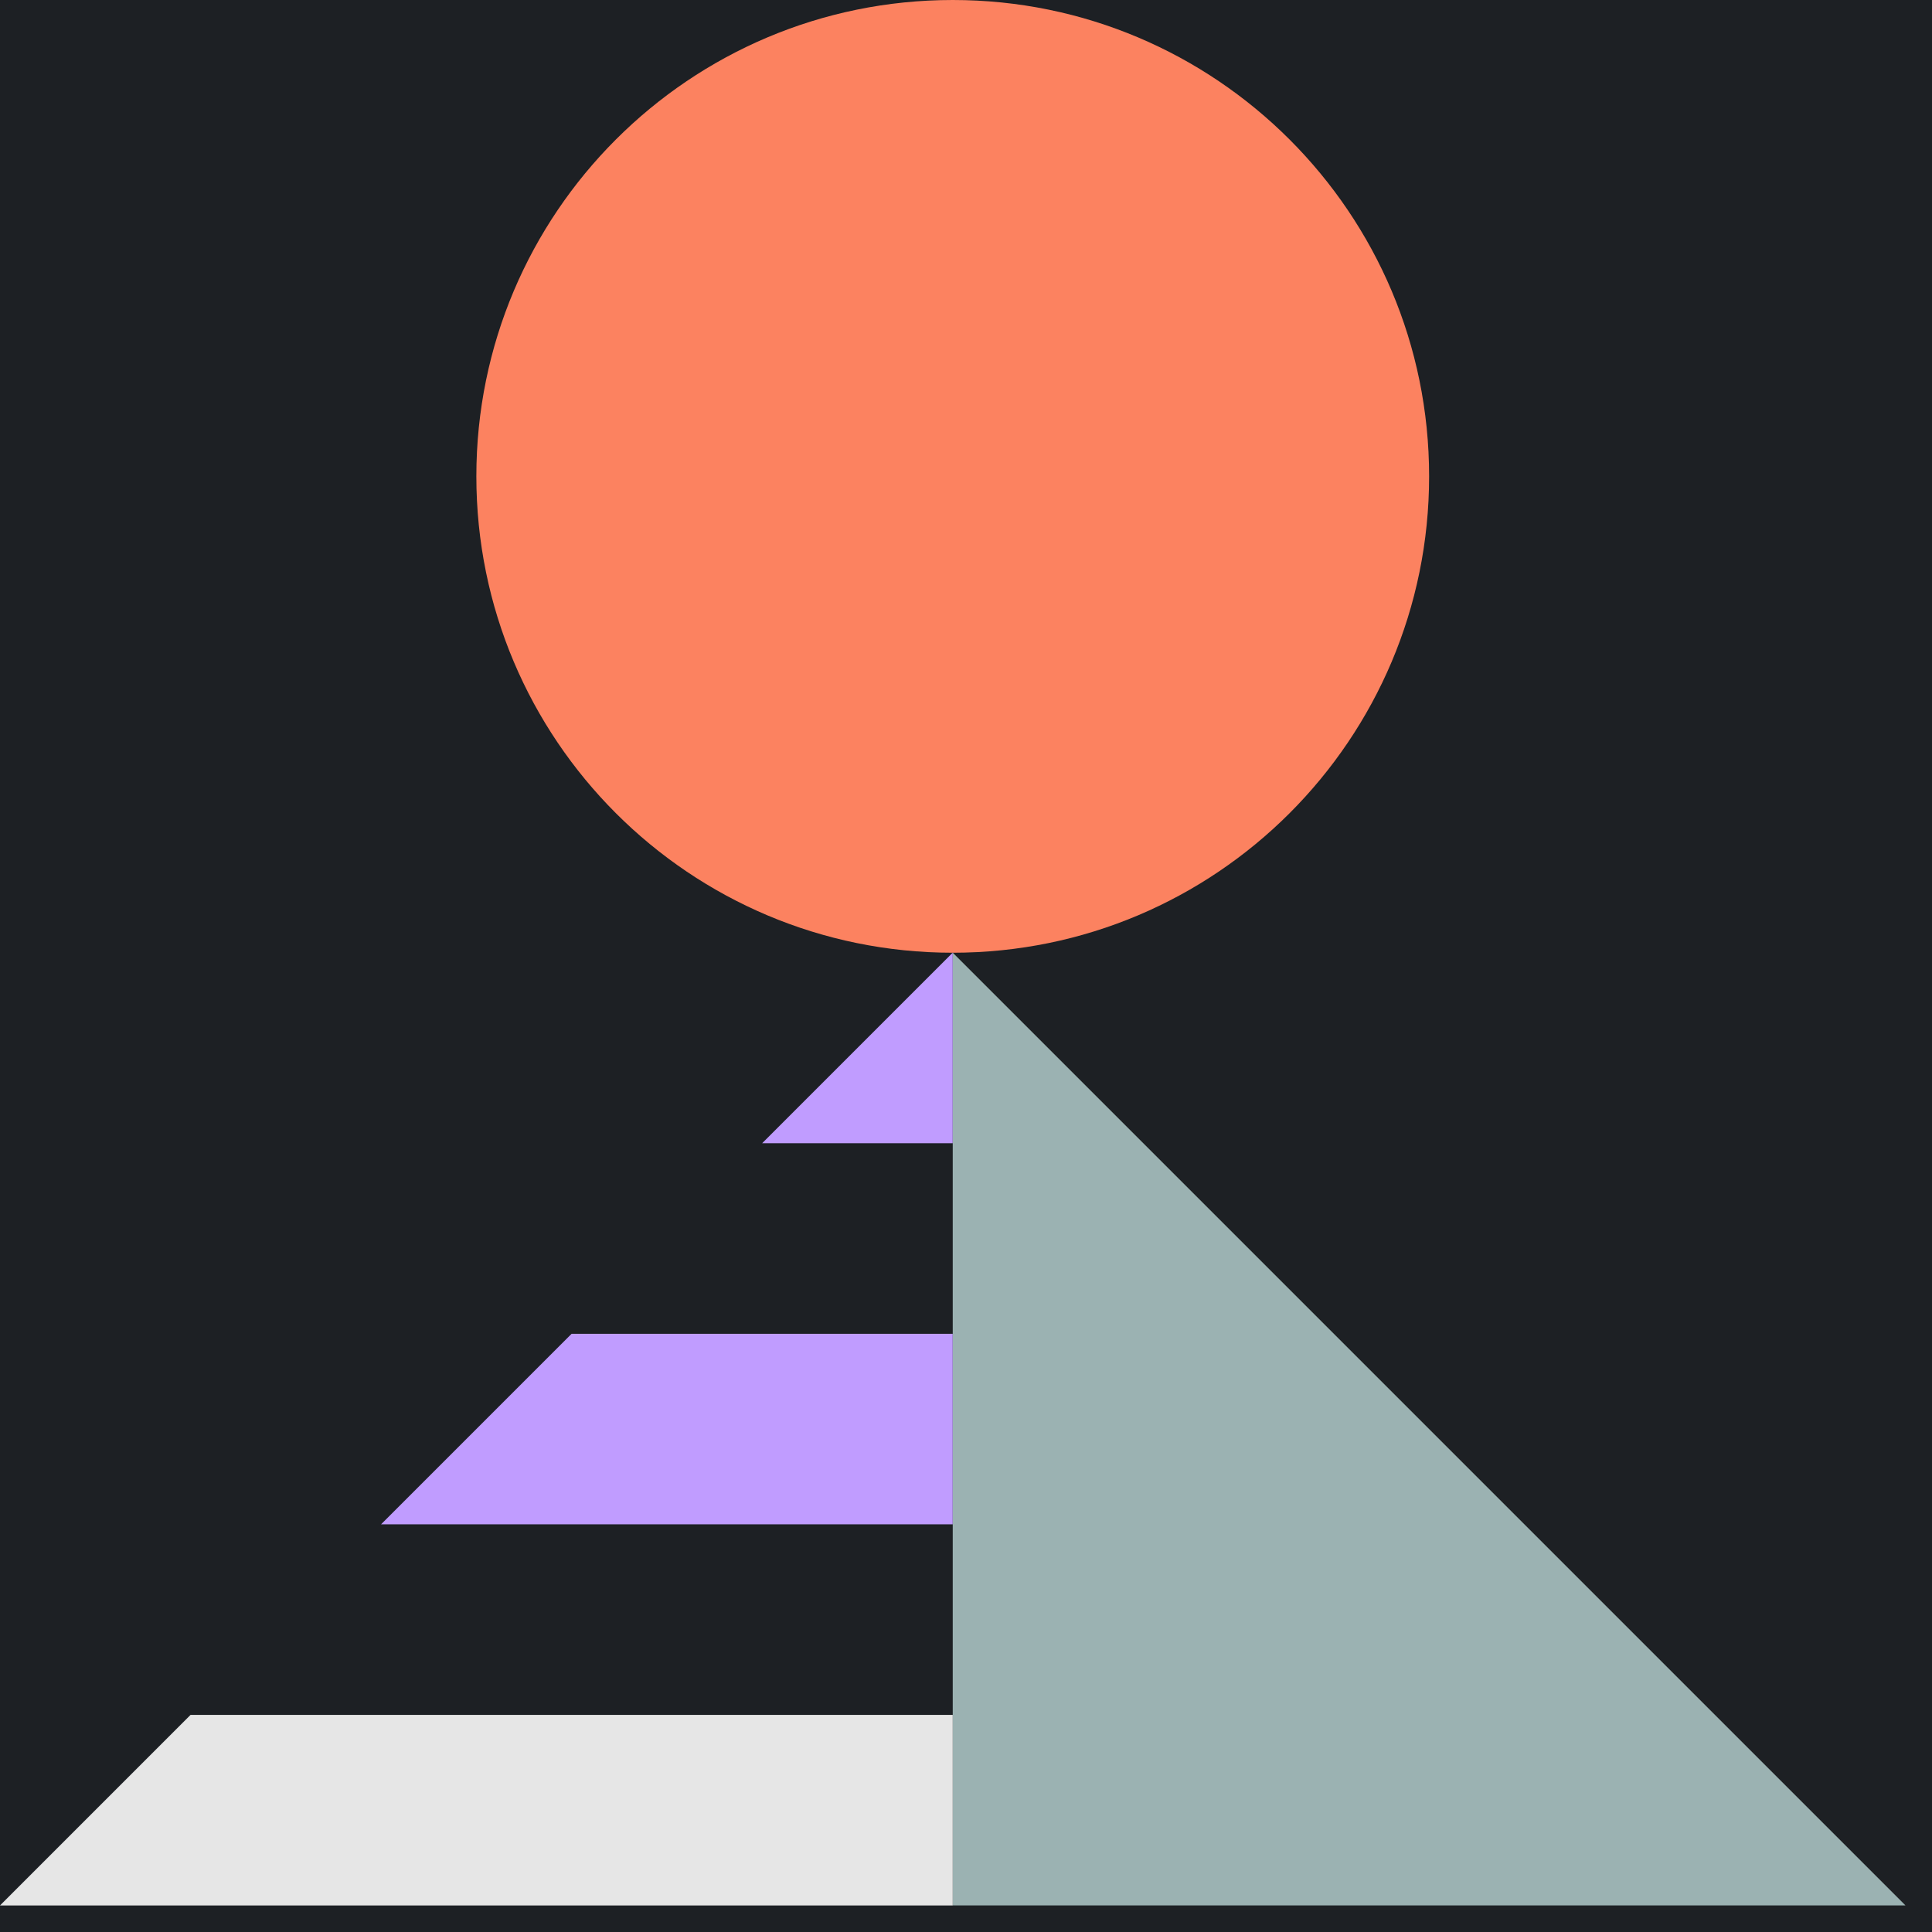
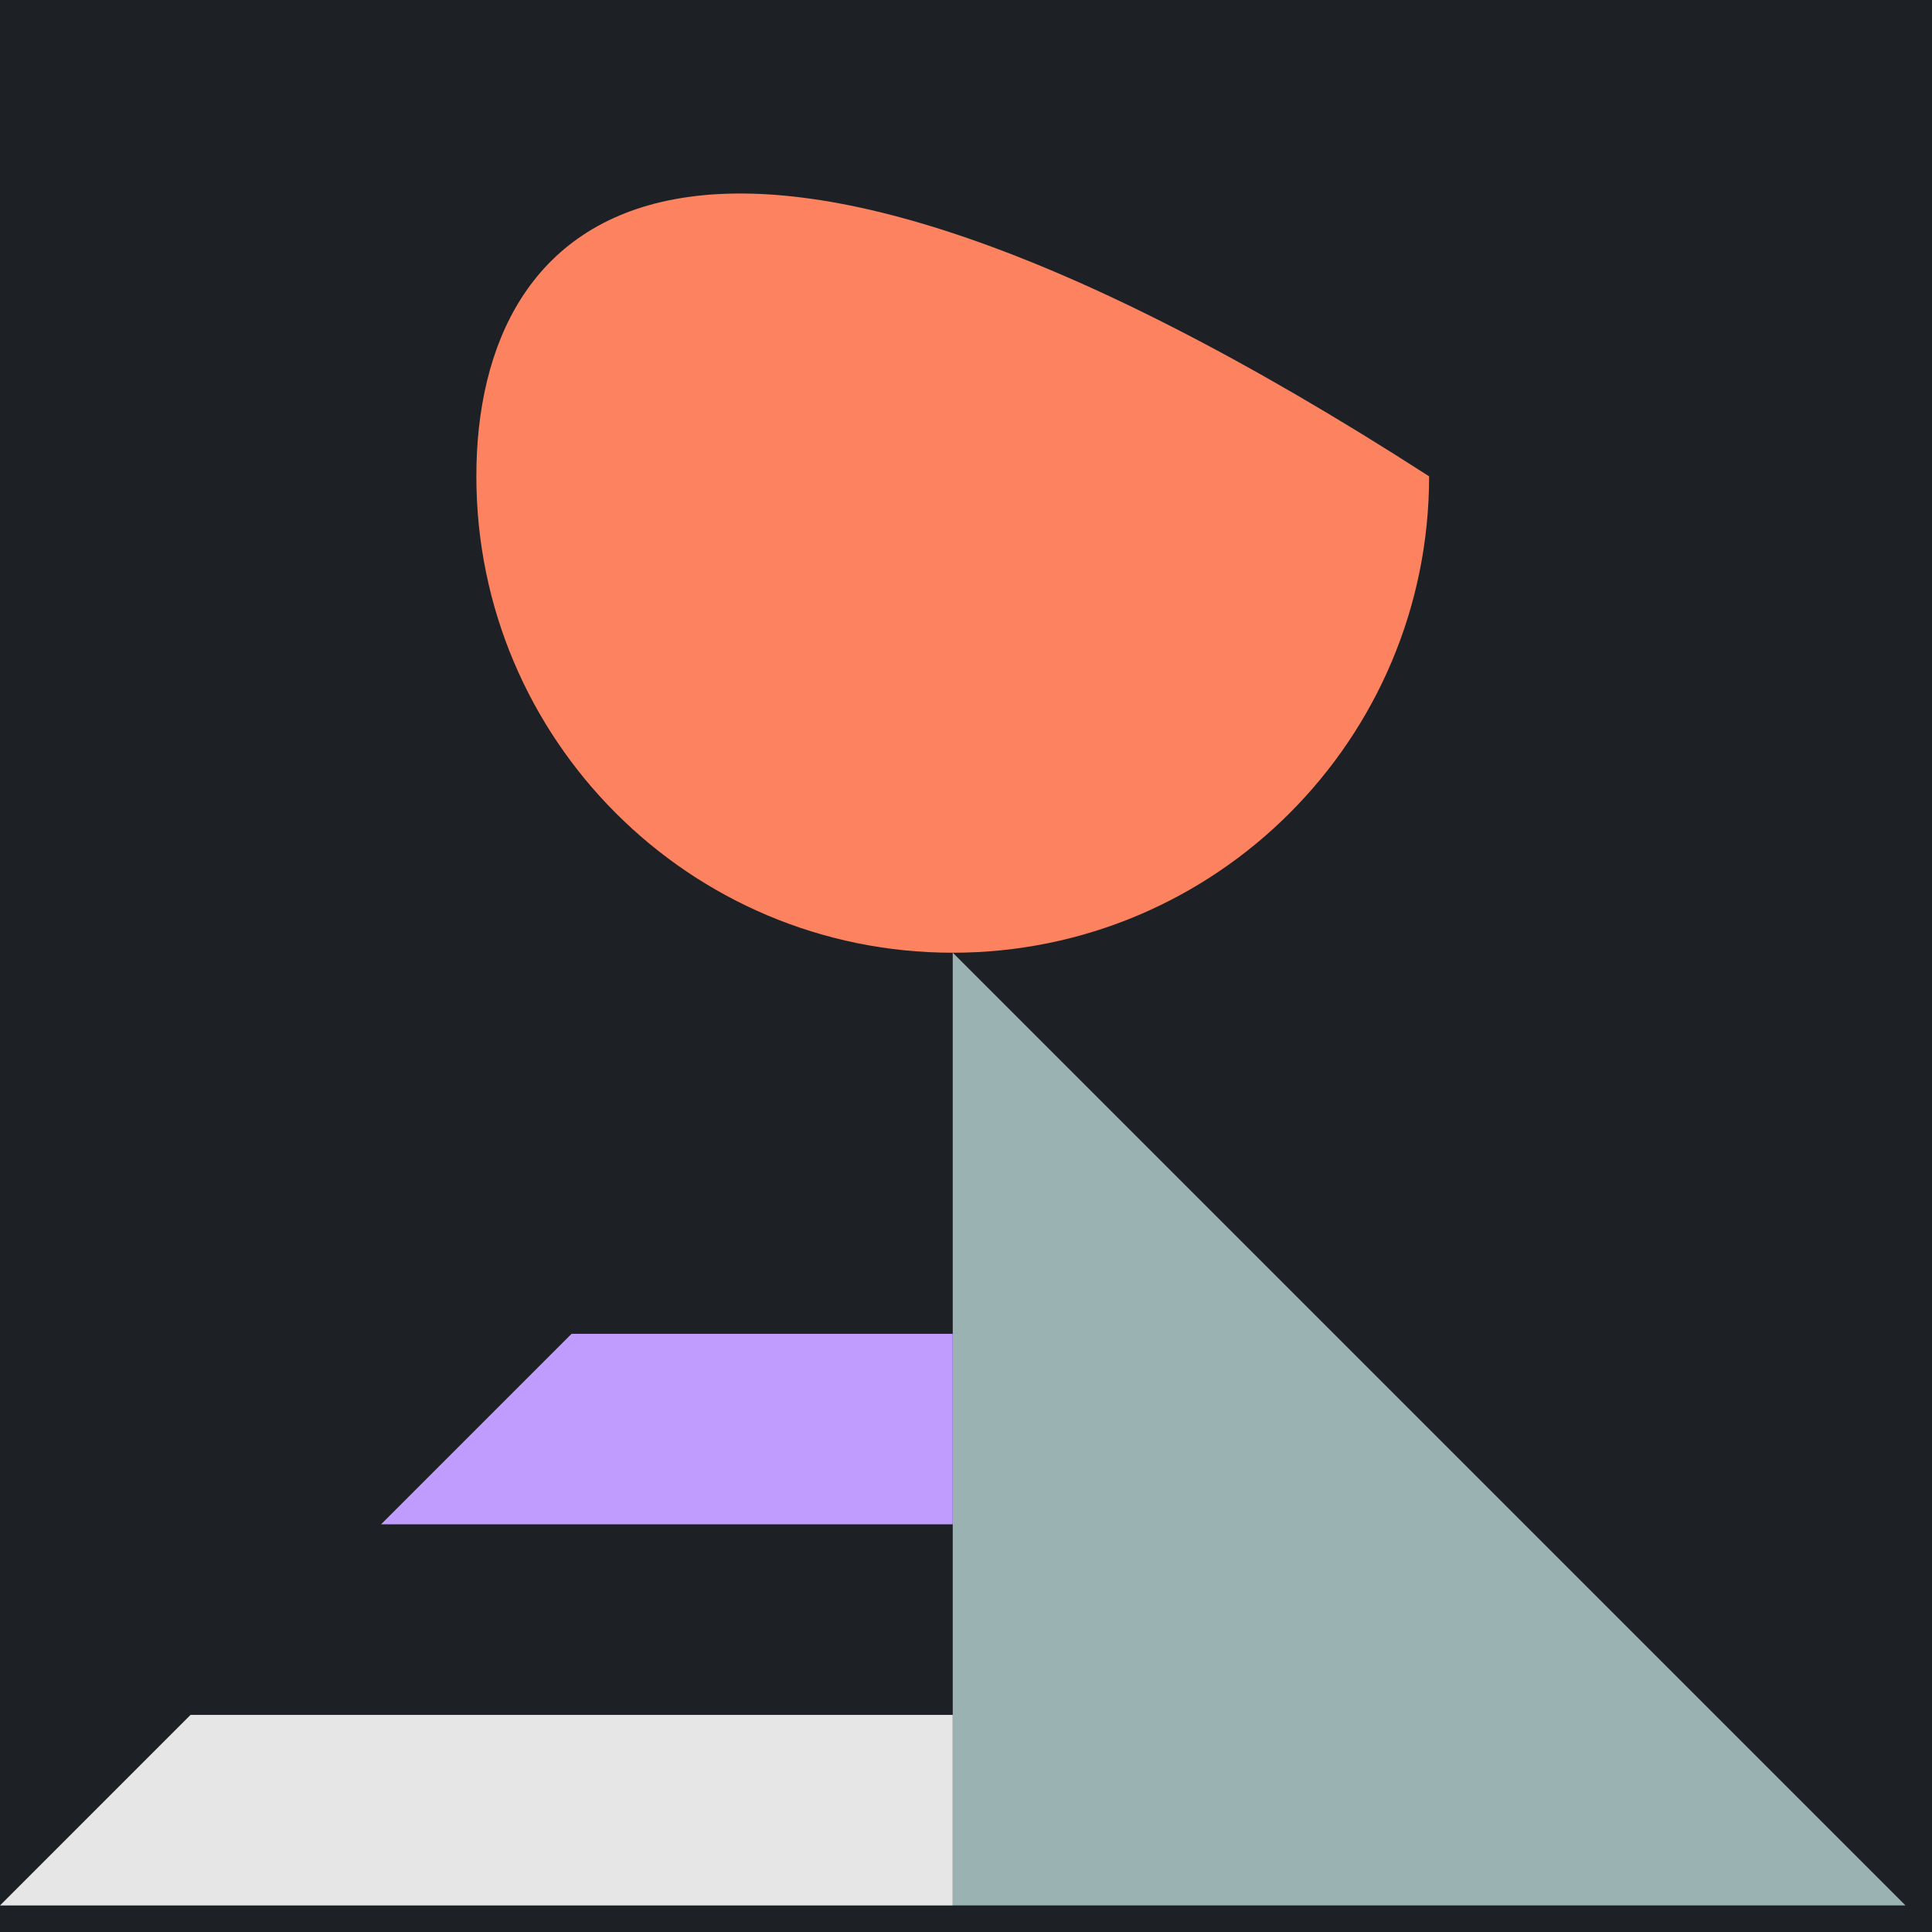
<svg xmlns="http://www.w3.org/2000/svg" fill="none" viewBox="0 0 68 68" height="68" width="68">
  <rect fill="#1E1E1E" height="68" width="68" />
  <g clip-path="url(#clip0_2904_1084)" id="Free Trial">
    <rect fill="#F1F1F1" transform="translate(-1232 -3343)" height="26731" width="1920" />
    <g opacity="0.25" id="Group 22737">
      <circle fill="url(#paint0_radial_2904_1084)" transform="matrix(0.897 -0.441 -0.441 -0.897 -831.309 1456.18)" r="760.595" cy="760.595" cx="760.595" opacity="0.95" id="Ellipse 68" />
-       <circle fill="url(#paint1_radial_2904_1084)" transform="matrix(0.897 -0.441 -0.441 -0.897 68.431 996.521)" r="760.595" cy="760.595" cx="760.595" opacity="0.95" id="Ellipse 69" />
      <circle fill="url(#paint2_radial_2904_1084)" transform="matrix(0.897 -0.441 -0.441 -0.897 -632.557 408.324)" r="802.278" cy="802.278" cx="802.278" opacity="0.95" id="Ellipse 70" />
    </g>
    <rect fill="#15171A" height="3222" width="1920" y="-689" x="-1232" id="Rectangle 672" />
    <g id="Group 22830">
      <g id="Frame 17">
        <rect fill-opacity="0.5" fill="#272B2E" rx="8" height="265.066" width="433.33" y="-24" x="-24" />
        <g id="Group 2372">
          <path fill="url(#paint3_linear_2904_1084)" d="M67.066 67.064H33.533V33.531L67.066 67.064Z" id="Path 6386" />
-           <path fill="url(#paint4_linear_2904_1084)" d="M33.533 33.533C42.792 33.533 50.3 26.027 50.3 16.765C50.3 7.506 42.792 0 33.533 0C24.273 0 16.766 7.506 16.766 16.765C16.766 26.027 24.273 33.533 33.533 33.533Z" id="Path 6387" />
-           <path fill="url(#paint5_linear_2904_1084)" d="M26.826 40.237H33.532V33.531L26.826 40.237Z" id="Path 6388" />
+           <path fill="url(#paint4_linear_2904_1084)" d="M33.533 33.533C42.792 33.533 50.3 26.027 50.3 16.765C24.273 0 16.766 7.506 16.766 16.765C16.766 26.027 24.273 33.533 33.533 33.533Z" id="Path 6387" />
          <path fill="url(#paint6_linear_2904_1084)" d="M33.532 46.945V53.651H13.412L20.118 46.945H33.532Z" id="Path 6389" />
          <path fill="#E6E6E6" d="M33.533 60.359V67.066H0L6.706 60.359H33.533Z" id="Path 6390" />
        </g>
      </g>
    </g>
  </g>
  <defs>
    <radialGradient gradientTransform="translate(760.595 760.595) rotate(90) scale(760.595)" gradientUnits="userSpaceOnUse" r="1" cy="0" cx="0" id="paint0_radial_2904_1084">
      <stop stop-color="#F96E47" />
      <stop stop-opacity="0" stop-color="#F96E47" offset="1" />
    </radialGradient>
    <radialGradient gradientTransform="translate(760.595 760.595) rotate(90) scale(760.595)" gradientUnits="userSpaceOnUse" r="1" cy="0" cx="0" id="paint1_radial_2904_1084">
      <stop stop-color="#A672FF" />
      <stop stop-opacity="0" stop-color="#A672FF" offset="1" />
    </radialGradient>
    <radialGradient gradientTransform="translate(802.278 802.278) rotate(90) scale(802.278)" gradientUnits="userSpaceOnUse" r="1" cy="0" cx="0" id="paint2_radial_2904_1084">
      <stop stop-color="#7DABAB" />
      <stop stop-opacity="0" stop-color="#7DABAB" offset="1" />
    </radialGradient>
    <linearGradient gradientUnits="userSpaceOnUse" y2="41.914" x2="41.916" y1="41.914" x1="41.916" id="paint3_linear_2904_1084">
      <stop stop-color="#B8B8B8" />
      <stop stop-color="#7DABAB" offset="1" />
    </linearGradient>
    <linearGradient gradientUnits="userSpaceOnUse" y2="8.383" x2="25.149" y1="8.383" x1="25.149" id="paint4_linear_2904_1084">
      <stop stop-color="#F96E47" />
      <stop stop-color="#FF967A" offset="1" />
    </linearGradient>
    <linearGradient gradientUnits="userSpaceOnUse" y2="35.208" x2="28.503" y1="35.208" x1="28.503" id="paint5_linear_2904_1084">
      <stop stop-color="#A672FF" />
      <stop stop-color="#DAC5FF" offset="1" />
    </linearGradient>
    <linearGradient gradientUnits="userSpaceOnUse" y2="48.622" x2="18.442" y1="48.622" x1="18.442" id="paint6_linear_2904_1084">
      <stop stop-color="#A672FF" />
      <stop stop-color="#DAC5FF" offset="1" />
    </linearGradient>
    <clipPath id="clip0_2904_1084">
      <rect transform="translate(-1232 -3343)" fill="white" height="26731" width="1920" />
    </clipPath>
  </defs>
</svg>